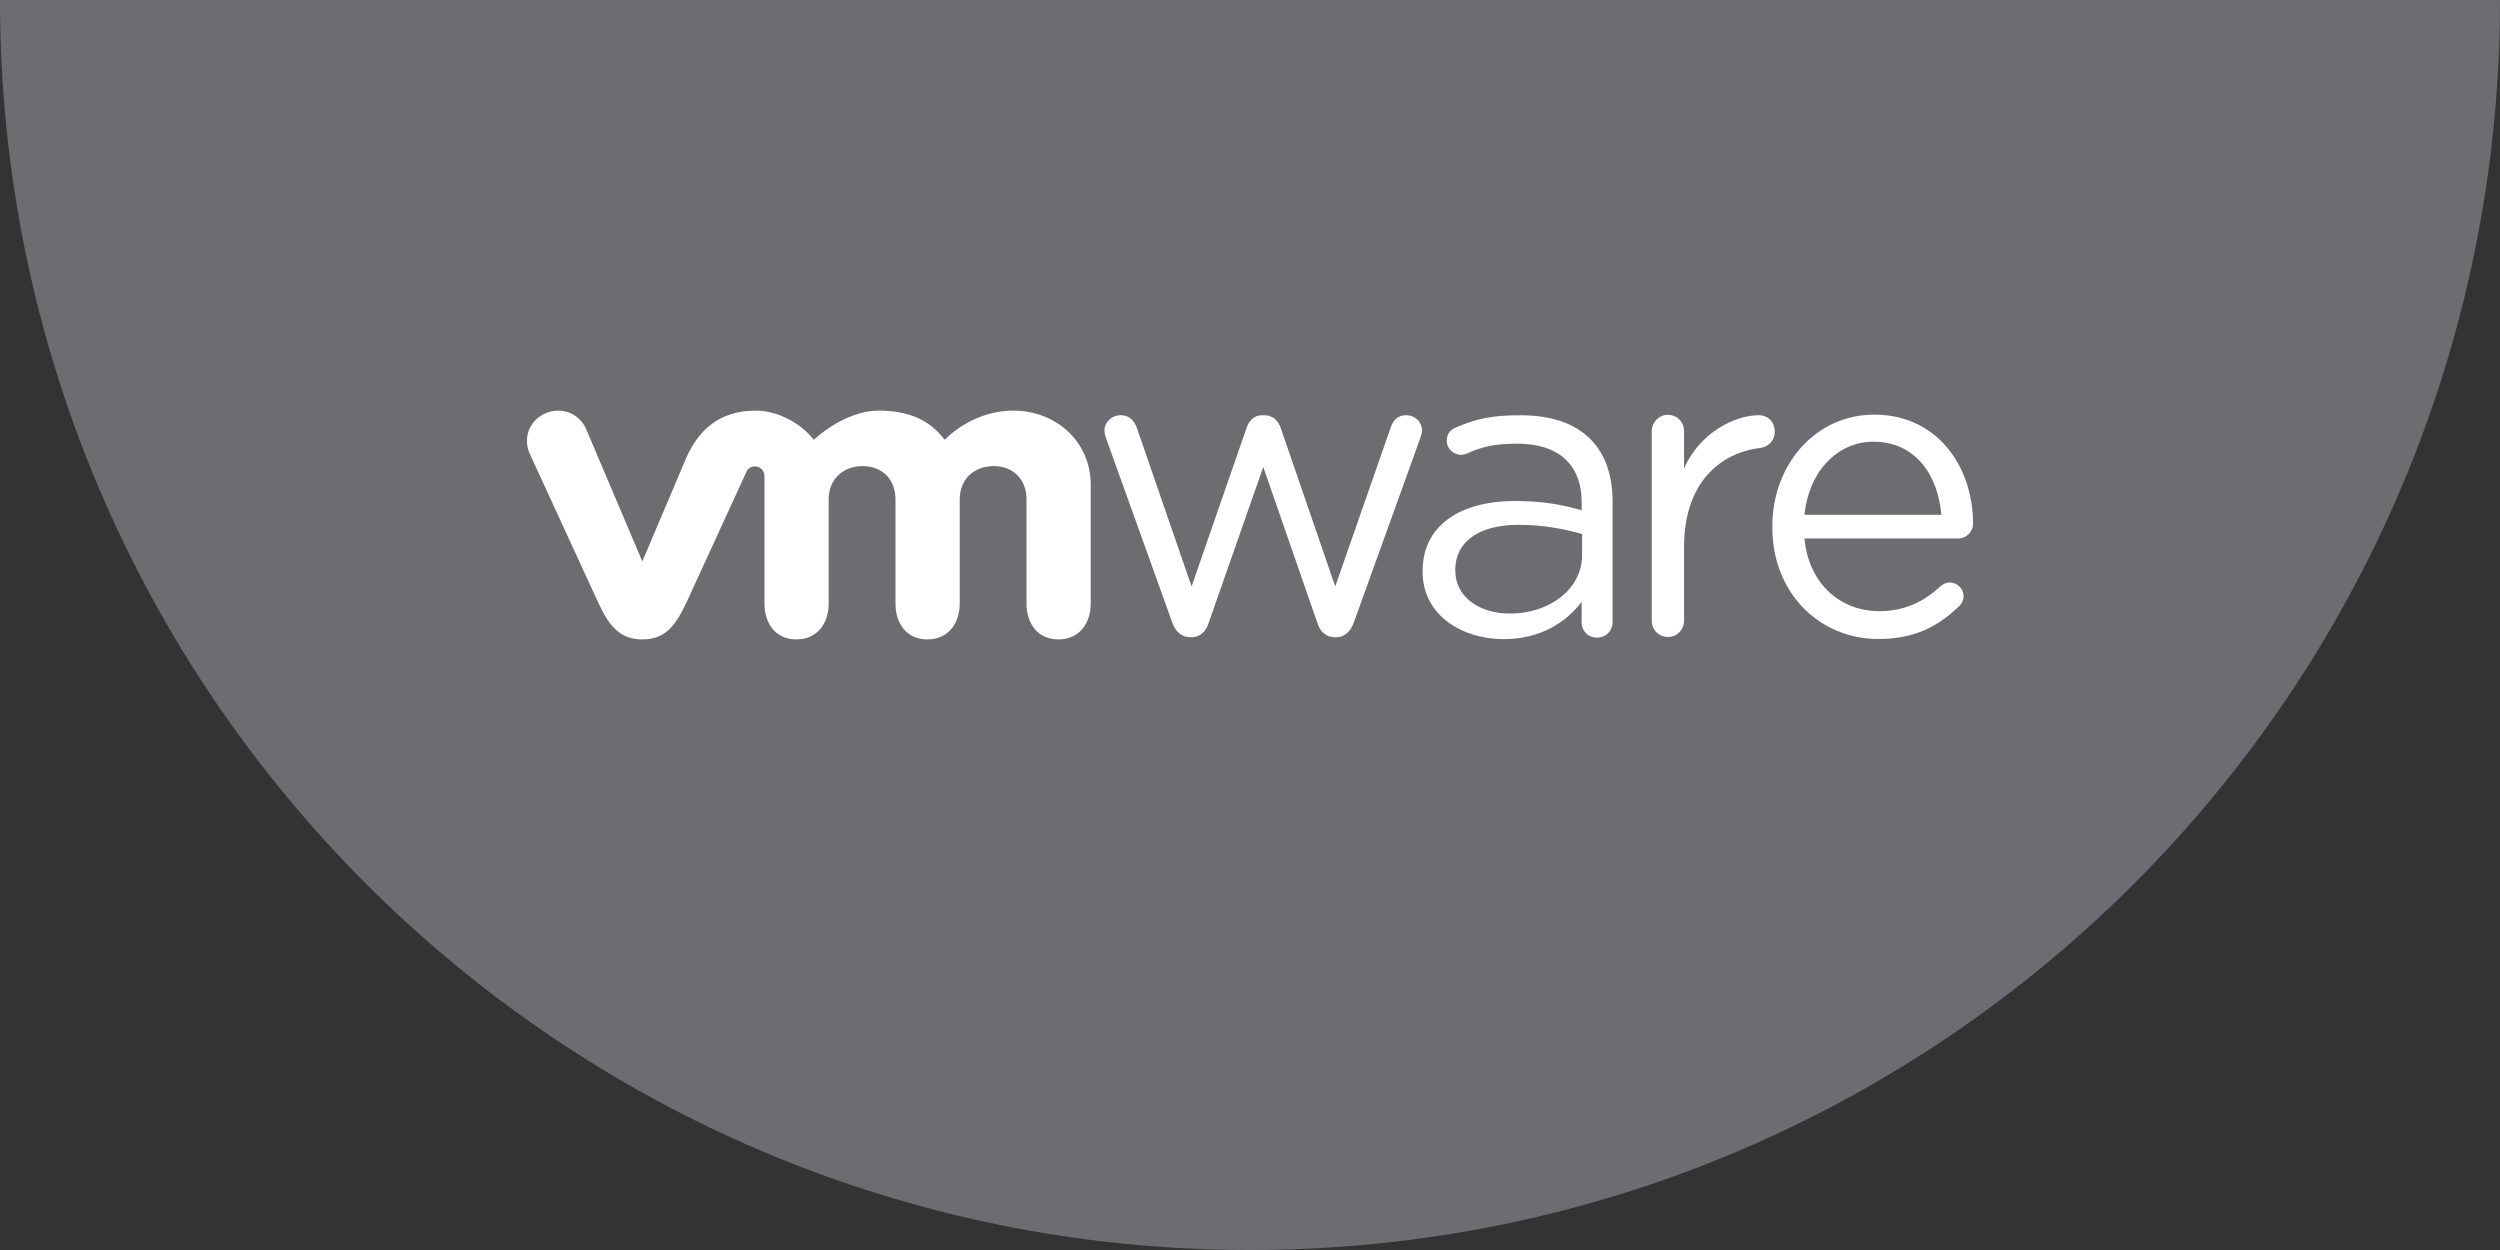
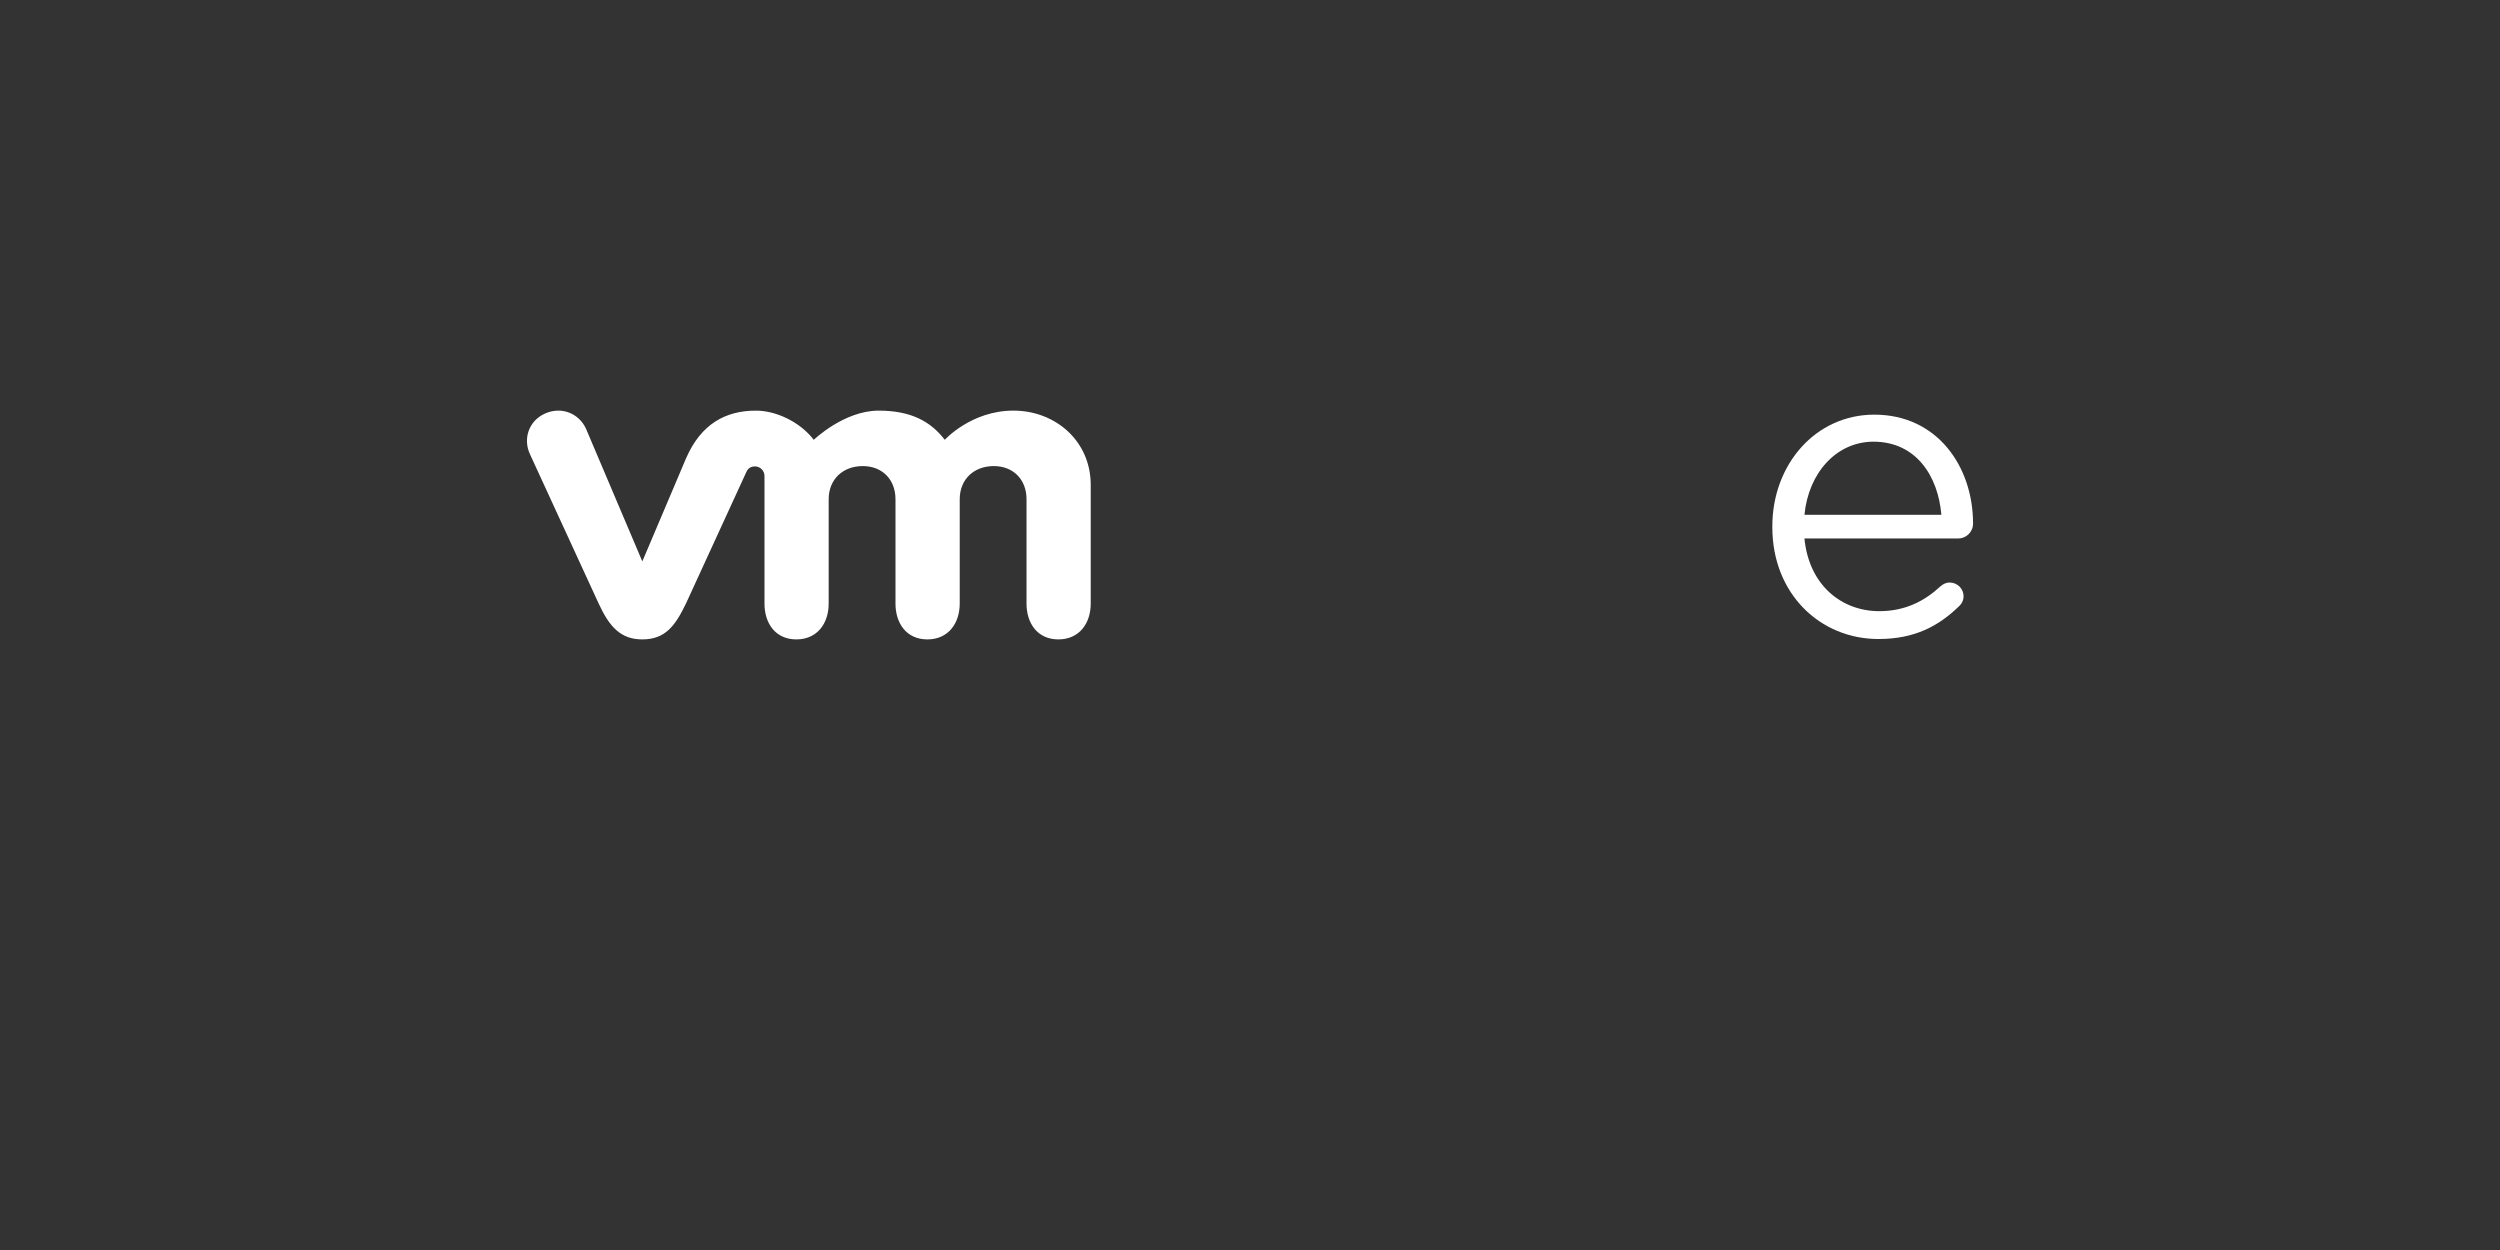
<svg xmlns="http://www.w3.org/2000/svg" version="1.1" id="Layer_1" x="0px" y="0px" width="150px" height="75px" viewBox="0 0 150 75" style="enable-background:new 0 0 150 75;" xml:space="preserve">
  <rect x="0" y="0" width="150" height="75" fill="#333333" stroke="none" />
  <style type="text/css">
	.st0{fill:#6D6C71;}
	.st1{fill:#FFFFFF;}
</style>
-   <path class="st0" d="M75,75c41.421,0,75-33.579,75-75H0C0,41.421,33.579,75,75,75z" />
  <g>
-     <path class="st1" d="M70.338,37.359l-3.947-10.989c-0.051-0.152-0.126-0.352-0.126-0.528   c0-0.477,0.403-0.929,0.979-0.929c0.503,0,0.831,0.326,0.982,0.803l3.269,9.469l3.293-9.495   c0.15-0.45,0.453-0.777,0.953-0.777h0.101c0.529,0,0.856,0.326,1.006,0.777l3.267,9.495   l3.321-9.518c0.127-0.403,0.401-0.754,0.93-0.754c0.553,0,0.956,0.425,0.956,0.904   c0,0.176-0.076,0.375-0.125,0.528l-3.972,11.013c-0.203,0.576-0.604,0.878-1.058,0.878H80.094   c-0.504,0-0.882-0.302-1.058-0.878l-3.24-9.337l-3.27,9.337c-0.176,0.576-0.554,0.878-1.055,0.878   h-0.053C70.94,38.237,70.539,37.934,70.338,37.359L70.338,37.359z" />
-     <path class="st1" d="M99.104,25.871c0-0.53,0.428-0.983,0.956-0.983c0.556,0,0.983,0.428,0.983,0.983   v2.23c0.957-2.167,3.077-3.188,4.483-3.188c0.581,0,0.959,0.428,0.959,0.981   c0,0.529-0.353,0.905-0.859,0.982c-2.519,0.302-4.583,2.191-4.583,5.946v4.415   c0,0.529-0.402,0.981-0.957,0.981c-0.555,0-0.982-0.429-0.982-0.981V25.871L99.104,25.871z" />
    <path class="st1" d="M116.482,30.887c-0.197-2.344-1.532-4.386-4.073-4.386   c-2.221,0-3.899,1.868-4.142,4.386H116.482L116.482,30.887z M112.707,38.341   c-3.504,0-6.367-2.718-6.367-6.706v-0.052c0-3.712,2.591-6.704,6.12-6.704   c3.774,0,5.923,3.114,5.923,6.531c0,0.524-0.423,0.899-0.89,0.899h-9.226   c0.269,2.79,2.217,4.361,4.49,4.361c1.579,0,2.737-0.624,3.676-1.496   c0.147-0.123,0.321-0.223,0.544-0.223c0.468,0,0.838,0.374,0.838,0.824   c0,0.223-0.098,0.448-0.297,0.621C116.309,37.567,114.878,38.341,112.707,38.341L112.707,38.341z" />
-     <path class="st1" d="M94.925,33.301v-1.256c-0.956-0.276-2.238-0.555-3.818-0.555   c-2.432,0-3.791,1.057-3.791,2.688v0.05c0,1.632,1.506,2.586,3.265,2.586   C92.965,36.815,94.925,35.358,94.925,33.301 M85.358,34.305v-0.051c0-2.736,2.26-4.194,5.548-4.194   c1.658,0,2.838,0.226,3.995,0.554v-0.454c0-2.334-1.435-3.54-3.868-3.54   c-1.307,0-2.068,0.166-3.023,0.592c-0.124,0.051-0.25,0.077-0.349,0.077   c-0.452,0-0.855-0.378-0.855-0.829c0-0.401,0.175-0.648,0.528-0.805   c1.278-0.555,2.243-0.739,3.898-0.739c1.832,0,3.239,0.475,4.191,1.43   c0.88,0.879,1.333,2.134,1.333,3.791v7.165c0,0.551-0.402,0.954-0.932,0.954   c-0.55,0-0.924-0.403-0.924-0.904v-1.239c-0.905,1.181-2.413,2.236-4.694,2.236   C87.795,38.348,85.358,36.967,85.358,34.305L85.358,34.305z" />
    <path class="st1" d="M35.162,25.728c-0.425-0.933-1.476-1.355-2.457-0.918   c-0.982,0.437-1.344,1.526-0.9,2.459l4.12,8.955c0.649,1.404,1.332,2.14,2.613,2.14   c1.369,0,1.967-0.801,2.614-2.14c0,0,3.594-7.826,3.63-7.906c0.037-0.084,0.152-0.336,0.518-0.334   c0.309,0.003,0.569,0.249,0.569,0.579v7.654c0,1.179,0.655,2.147,1.913,2.147   c1.257,0,1.938-0.968,1.938-2.147v-6.261c0-1.208,0.865-1.991,2.044-1.991   c1.18,0,1.965,0.811,1.965,1.991v6.261c0,1.179,0.657,2.147,1.913,2.147   c1.257,0,1.941-0.968,1.941-2.147v-6.261c0-1.208,0.862-1.991,2.043-1.991   c1.177,0,1.965,0.811,1.965,1.991v6.261c0,1.179,0.656,2.147,1.913,2.147   c1.257,0,1.939-0.968,1.939-2.147v-7.126c0-2.62-2.105-4.454-4.64-4.454   c-2.531,0-4.117,1.751-4.117,1.751c-0.842-1.092-2.004-1.75-3.97-1.75   c-2.074,0-3.89,1.75-3.89,1.75c-0.843-1.092-2.279-1.75-3.467-1.75   c-1.838,0-3.298,0.809-4.189,2.845l-2.631,6.202L35.162,25.728L35.162,25.728z" />
  </g>
</svg>